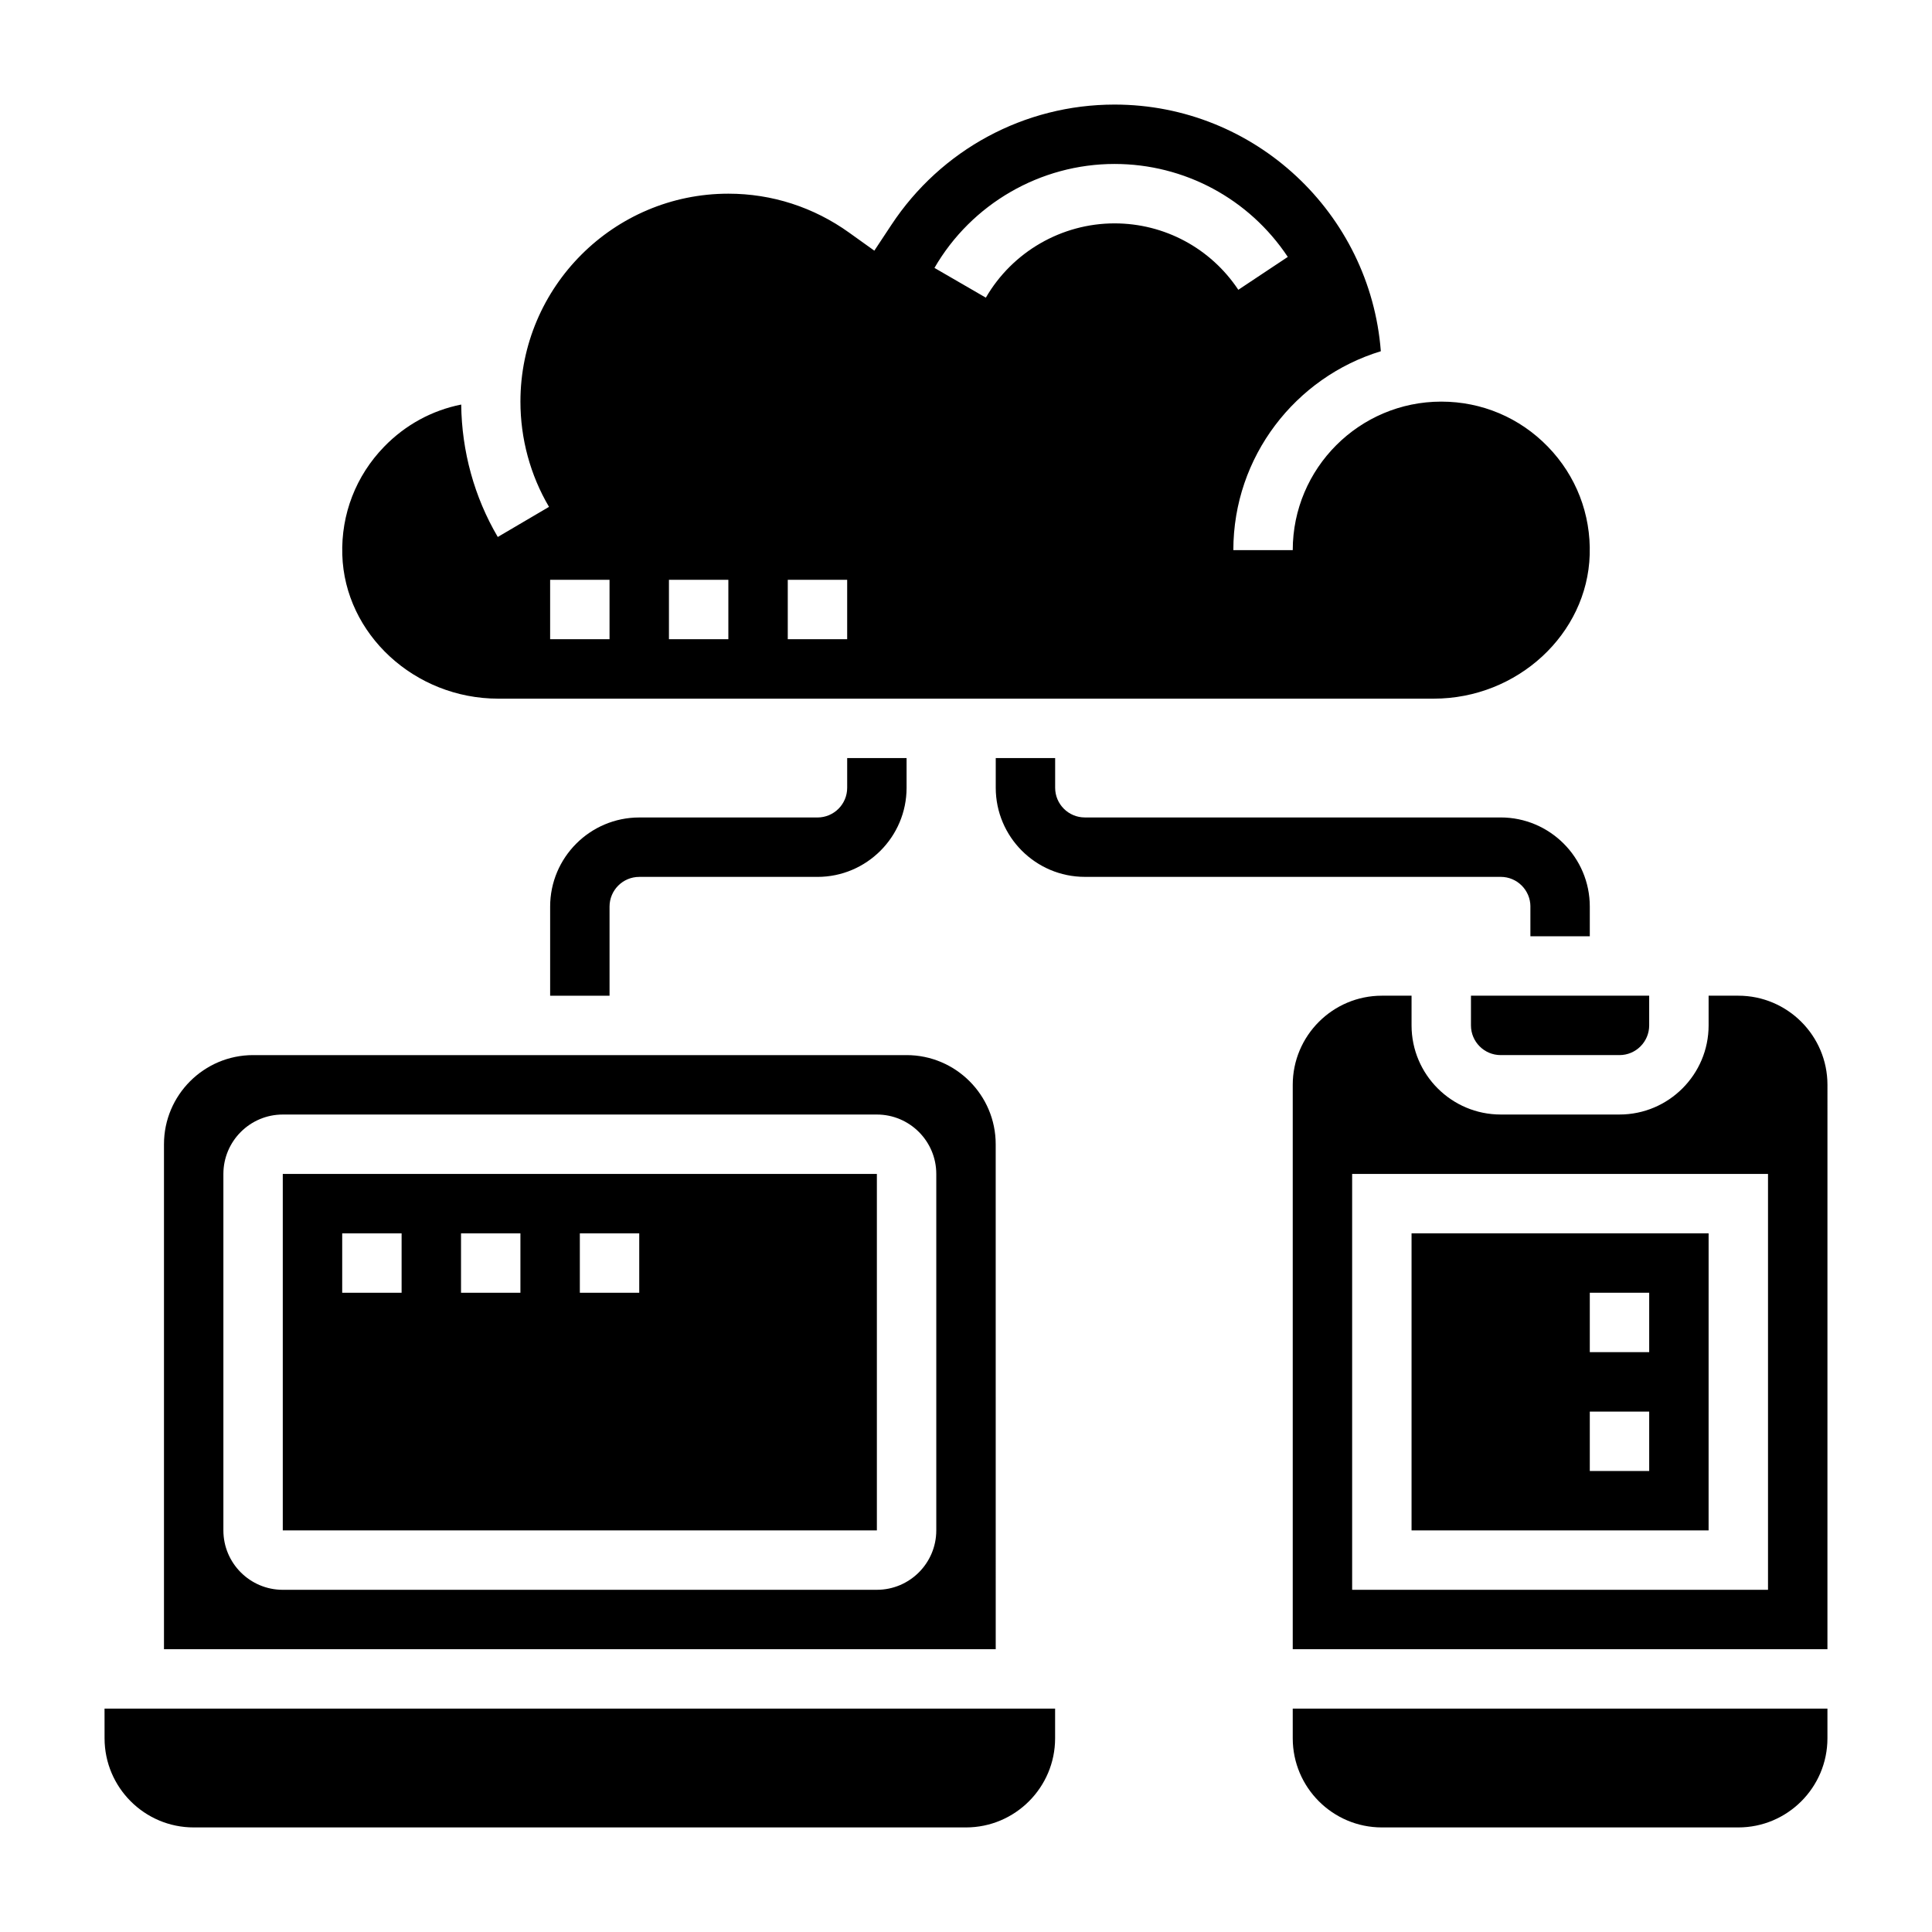
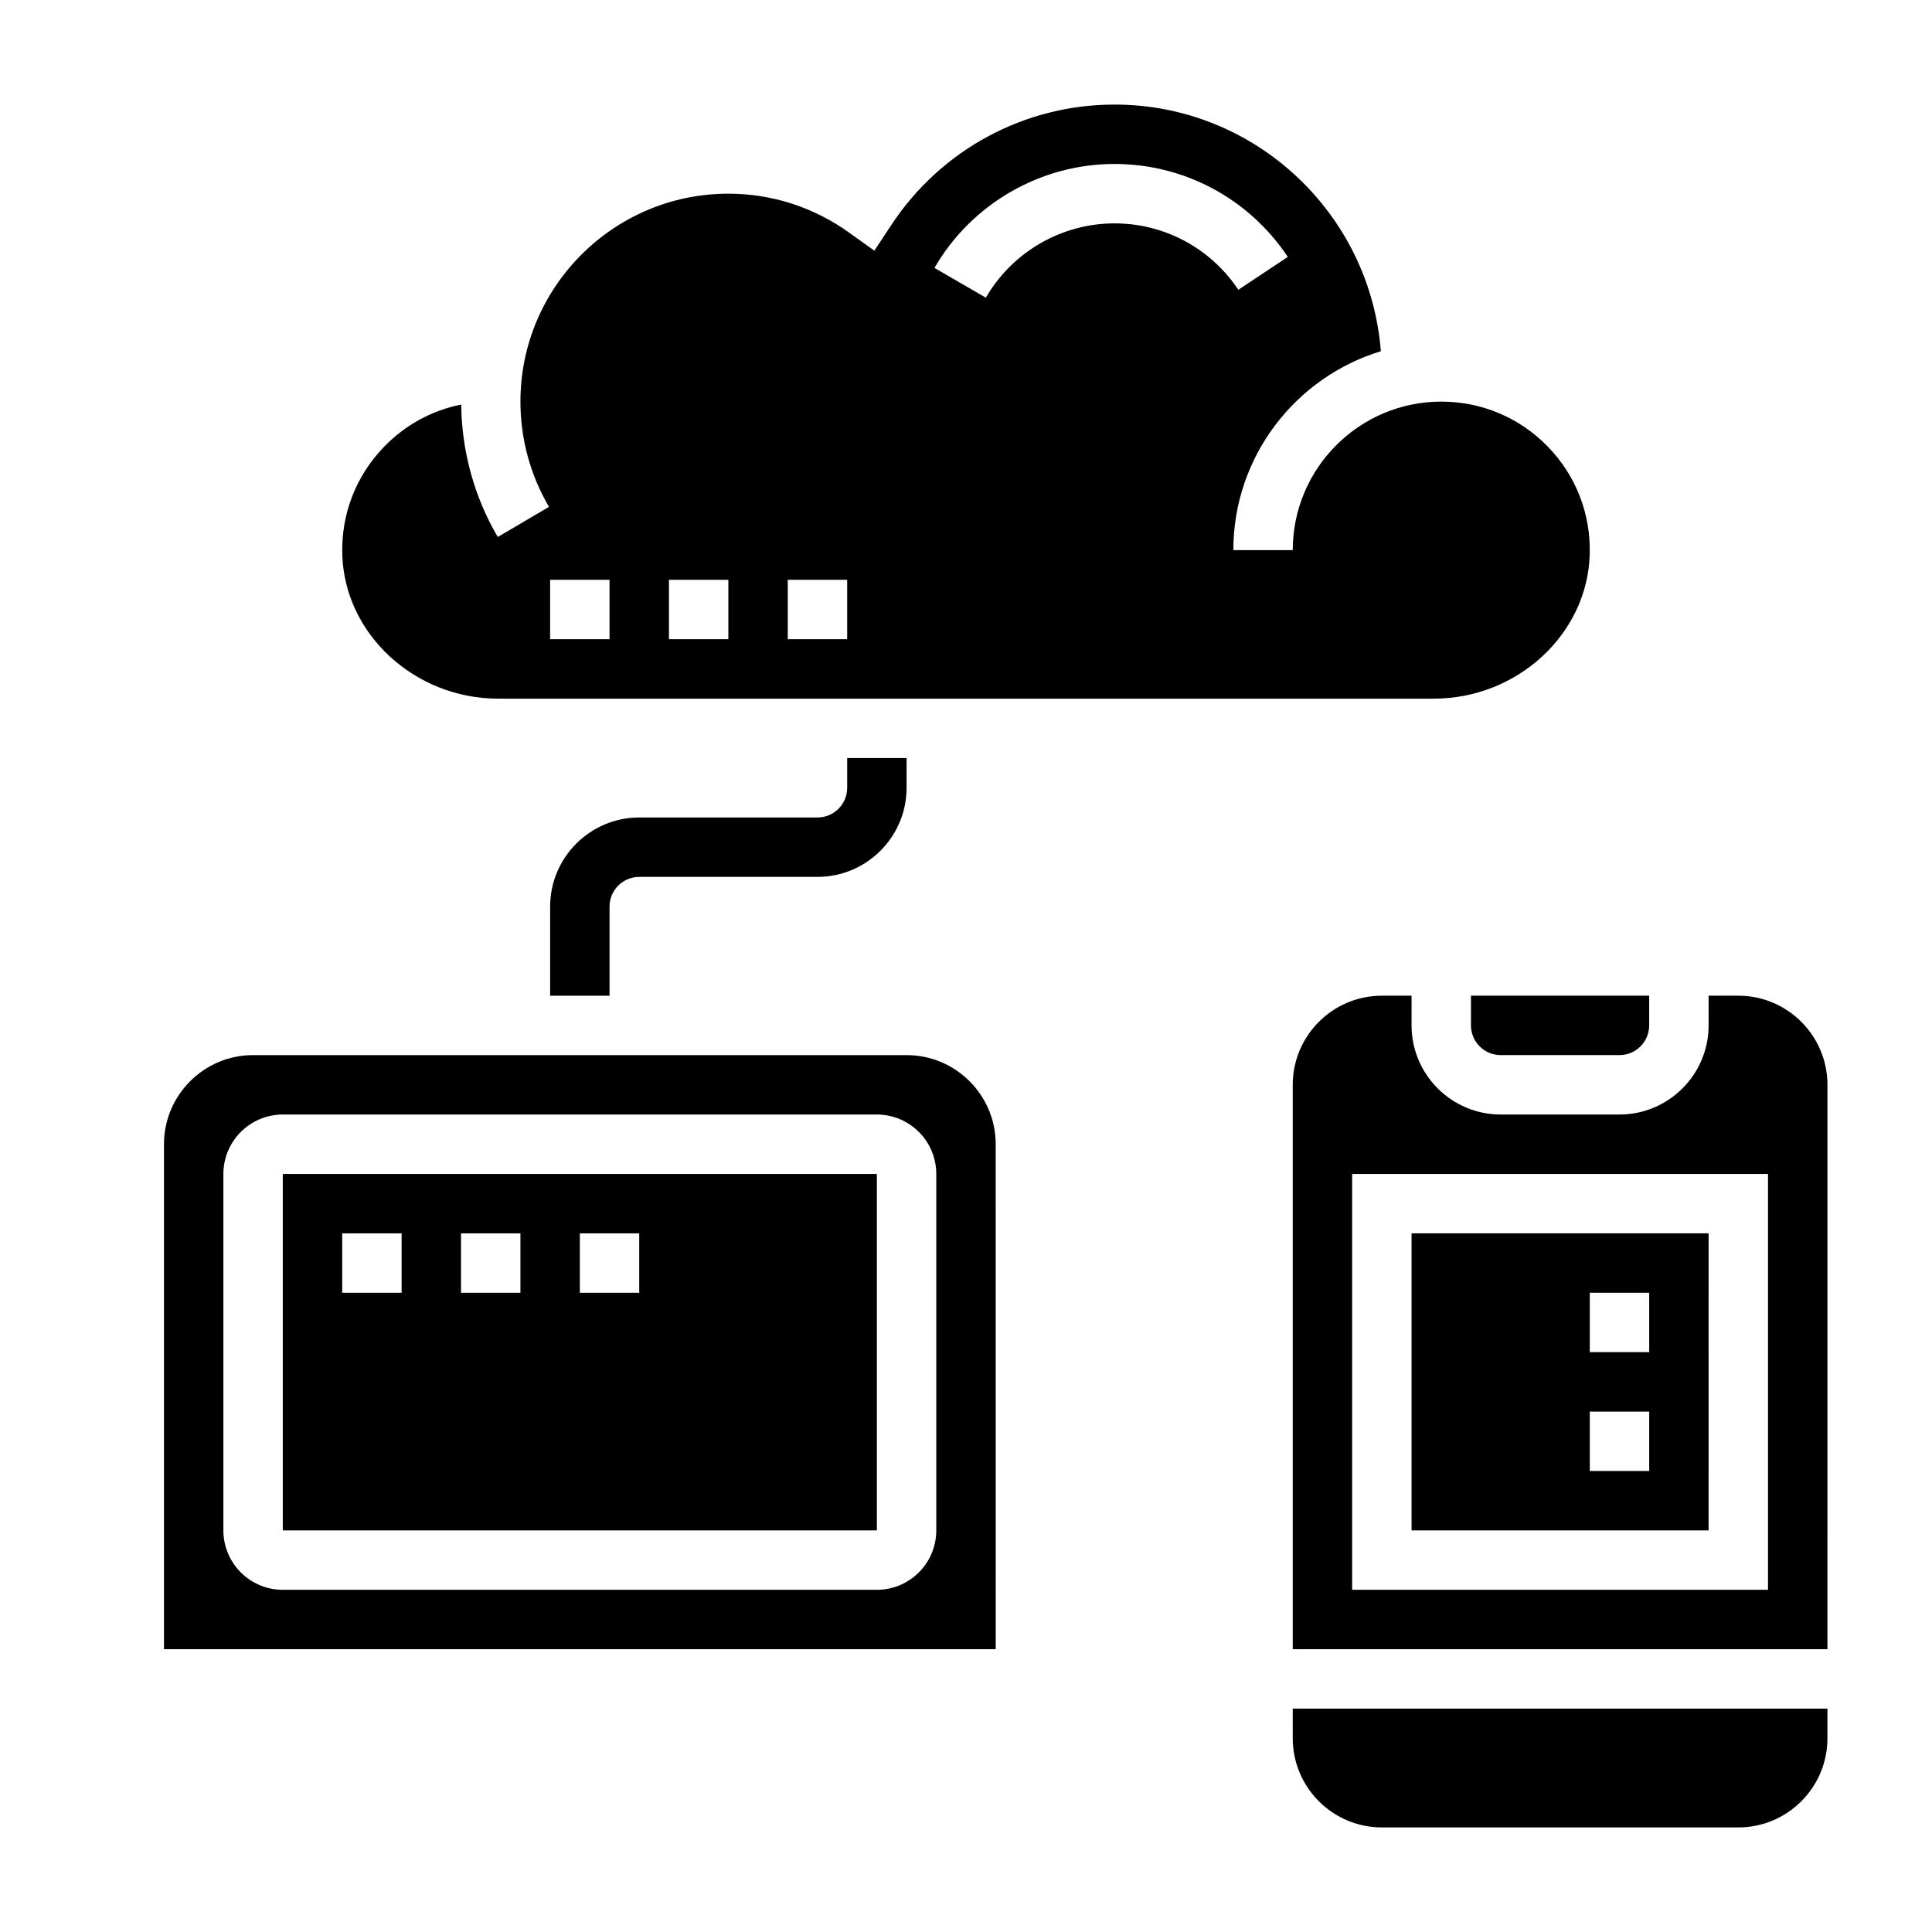
<svg xmlns="http://www.w3.org/2000/svg" fill="#000000" width="800px" height="800px" version="1.1" viewBox="144 144 512 512">
  <g>
-     <path d="m549.57 384.25v7.871h15.742v-7.871c0-13.02-10.598-23.617-23.617-23.617h-110.2c-4.344 0-7.871-3.527-7.871-7.871v-7.871h-15.742v7.871c0 13.02 10.598 23.617 23.617 23.617h110.21c4.34 0 7.867 3.527 7.867 7.871z" />
    <path d="m360.64 360.64h-47.23c-13.02 0-23.617 10.598-23.617 23.617v23.617h15.742v-23.617c0-4.344 3.527-7.871 7.871-7.871h47.23c13.02 0 23.617-10.598 23.617-23.617v-7.871h-15.742v7.871c0.004 4.348-3.523 7.871-7.871 7.871z" />
    <path d="m276.03 329.15h247.94c22.152 0 40.691-17.113 41.32-38.148 0.332-10.754-3.606-20.914-11.082-28.621-7.481-7.707-17.52-11.949-28.258-11.949-21.703 0-39.359 17.656-39.359 39.359h-15.742c0-24.805 16.492-45.832 39.086-52.711-2.82-36.508-33.355-65.367-70.574-65.367-23.852 0-45.965 11.926-59.141 31.891l-4.512 6.824-6.652-4.762c-9.426-6.766-20.5-10.34-32.031-10.34-30.379 0-55.105 24.727-55.105 55.105 0 9.824 2.613 19.477 7.574 27.891l-13.578 7.981c-6.242-10.613-9.555-22.734-9.691-35.094-7.731 1.543-14.809 5.375-20.43 11.18-7.477 7.707-11.414 17.871-11.082 28.621 0.629 21.027 19.16 38.141 41.32 38.141zm163.33-141.7c18.508 0 35.668 9.211 45.918 24.633l-13.113 8.715c-7.324-11.023-19.582-17.602-32.805-17.602-14.004 0-27.07 7.543-34.102 19.688l-13.617-7.887c9.82-16.988 28.109-27.547 47.719-27.547zm-86.594 110.21h15.742v15.742h-15.742zm-31.488 0h15.742v15.742h-15.742zm-31.488 0h15.742v15.742h-15.742z" />
    <path d="m407.87 447.23c0-13.02-10.598-23.617-23.617-23.617h-173.18c-13.02 0-23.617 10.598-23.617 23.617v133.82h220.42zm-15.746 102.34c0 8.684-7.062 15.742-15.742 15.742l-157.44 0.004c-8.684 0-15.742-7.062-15.742-15.742v-94.469c0-8.684 7.062-15.742 15.742-15.742h157.44c8.684 0 15.742 7.062 15.742 15.742z" />
-     <path d="m171.71 604.67c0 13.02 10.598 23.617 23.617 23.617h204.67c13.02 0 23.617-10.598 23.617-23.617v-7.871h-251.91z" />
    <path d="m218.94 549.57h157.44v-94.465h-157.44zm78.723-78.719h15.742v15.742h-15.742zm-31.488 0h15.742v15.742h-15.742zm-31.488 0h15.742v15.742h-15.742z" />
    <path d="m486.59 604.67c0 13.02 10.598 23.617 23.617 23.617h94.465c13.02 0 23.617-10.598 23.617-23.617v-7.871h-141.7z" />
    <path d="m604.67 407.87h-7.871v7.871c0 13.02-10.598 23.617-23.617 23.617h-31.488c-13.02 0-23.617-10.598-23.617-23.617v-7.871h-7.871c-13.02 0-23.617 10.598-23.617 23.617v149.57h141.7l0.004-149.57c0-13.023-10.598-23.617-23.617-23.617zm7.871 157.44h-110.21v-110.21h110.21z" />
    <path d="m533.82 415.74c0 4.344 3.527 7.871 7.871 7.871h31.488c4.344 0 7.871-3.527 7.871-7.871v-7.871h-47.23z" />
    <path d="m596.8 470.85h-78.723v78.719h78.719zm-15.746 62.977h-15.742v-15.742h15.742zm0-31.488h-15.742v-15.742h15.742z" />
  </g>
</svg>